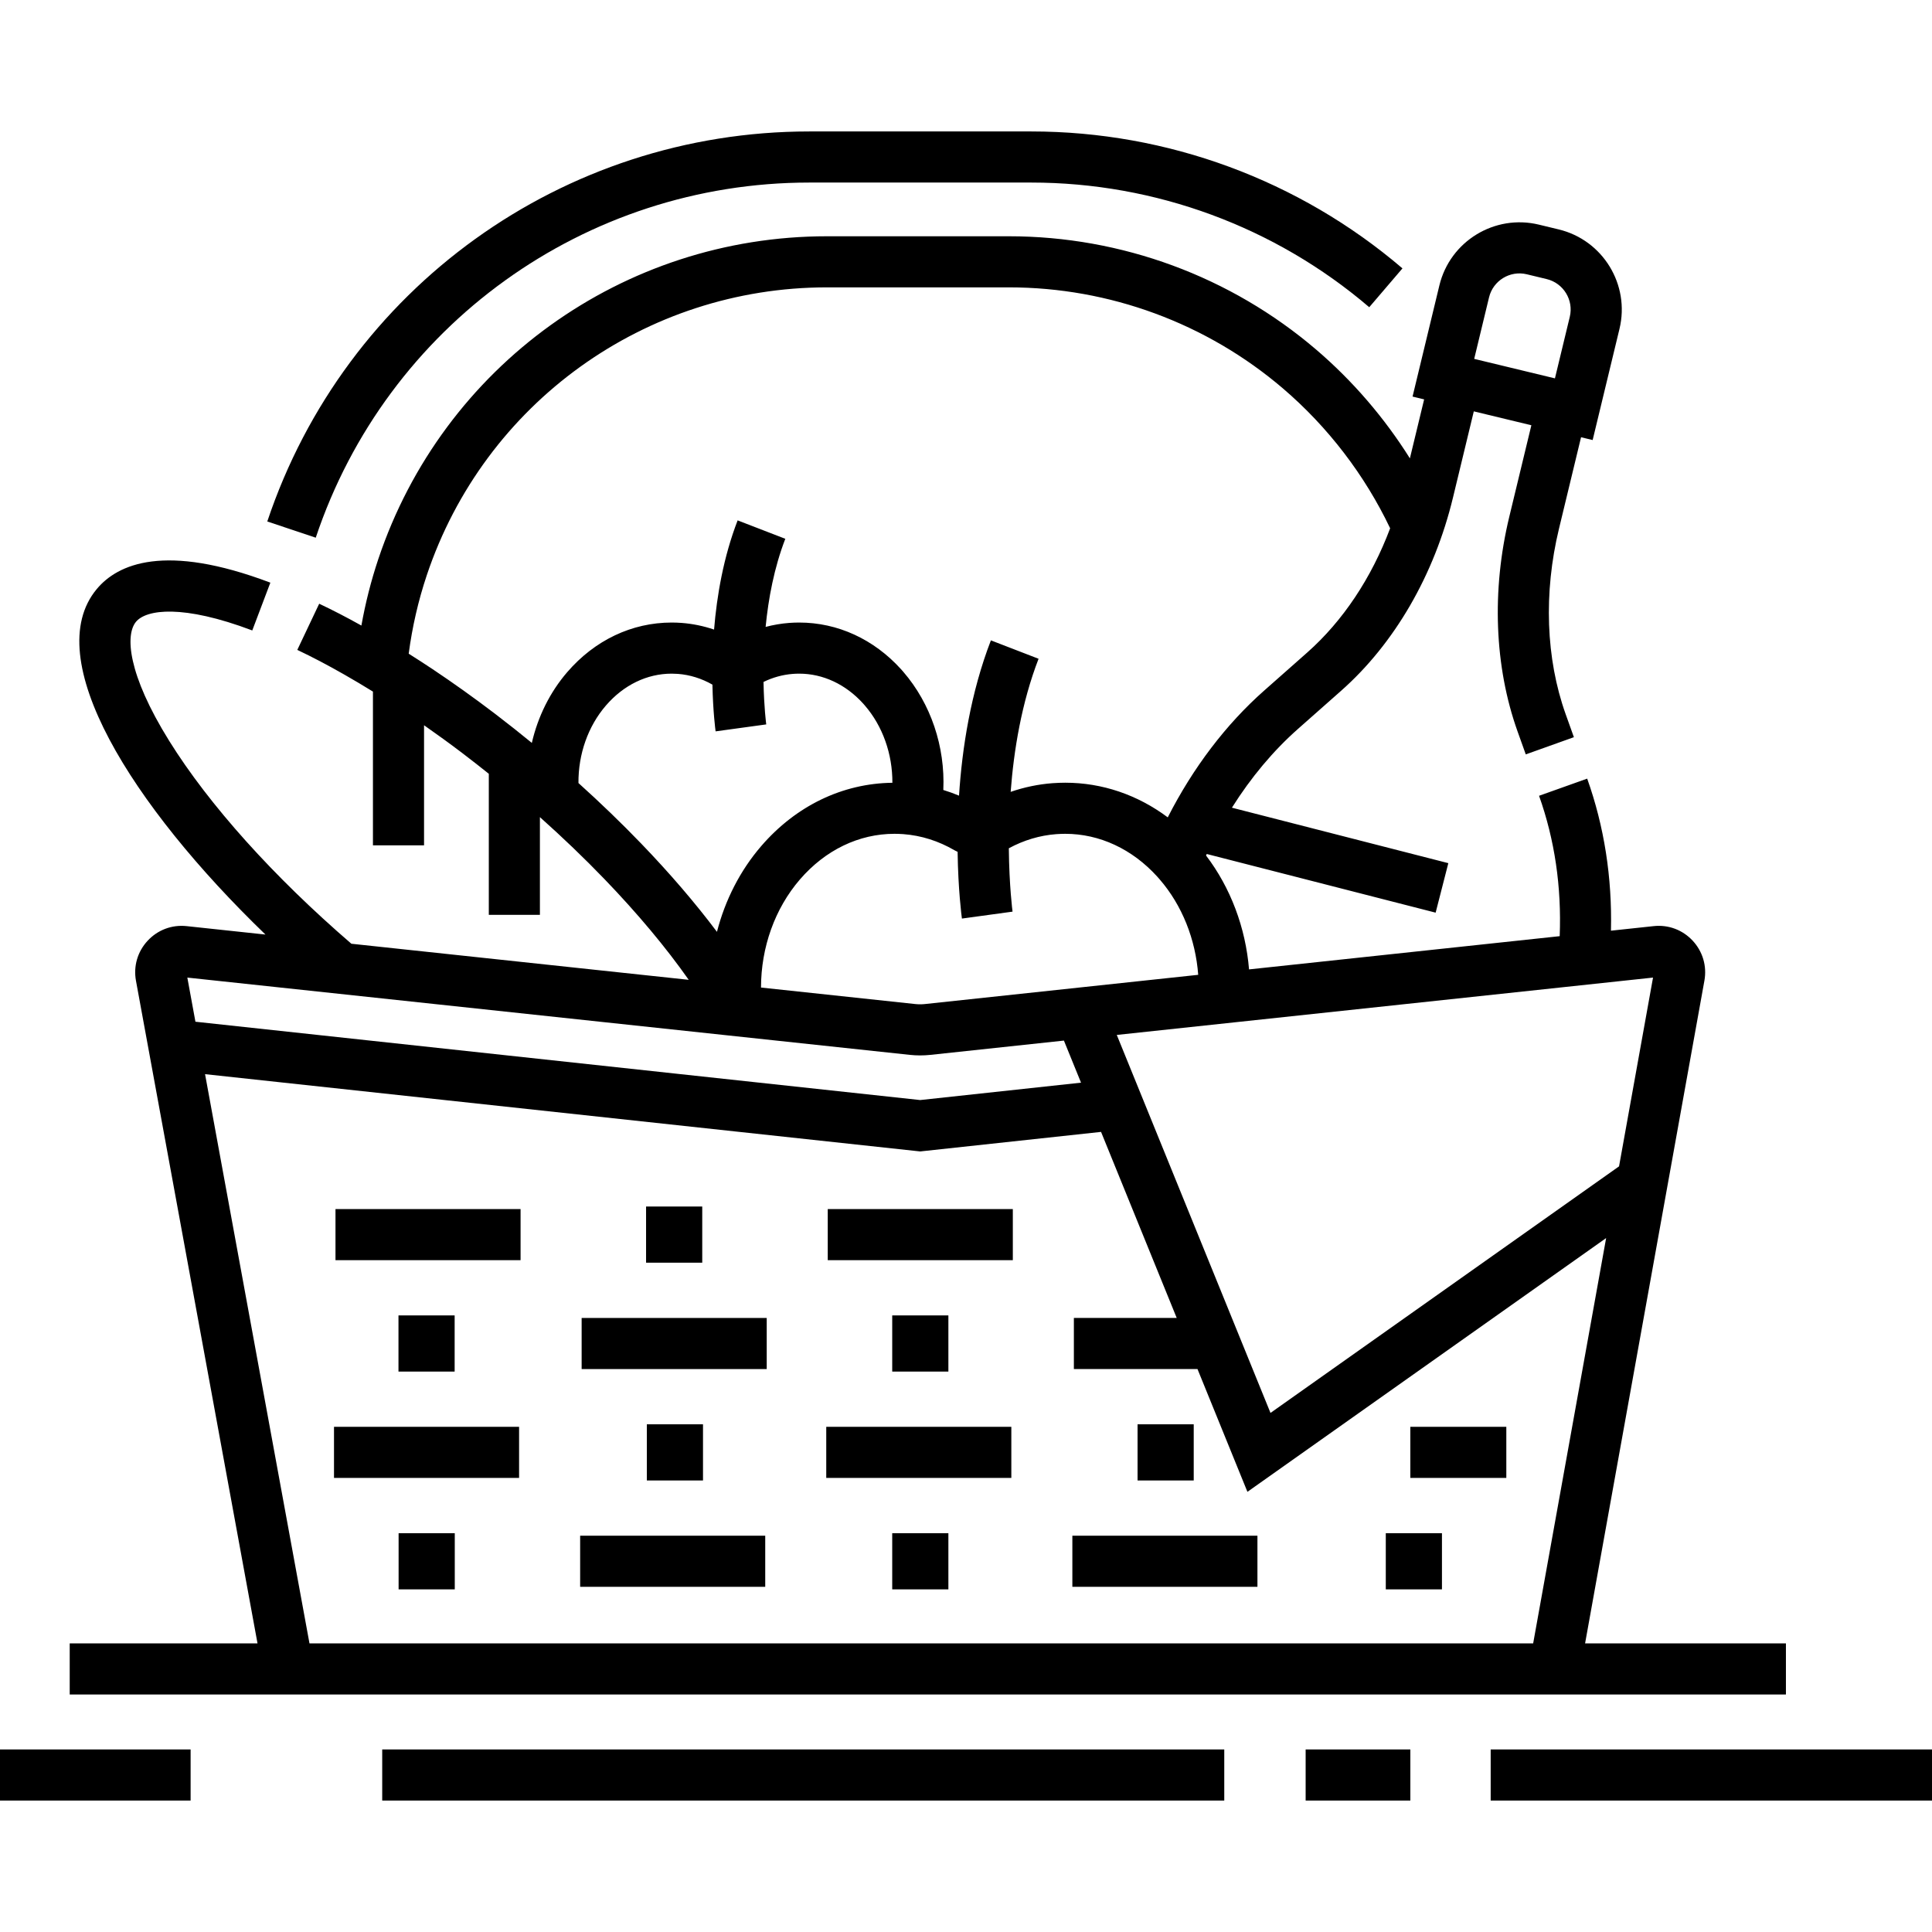
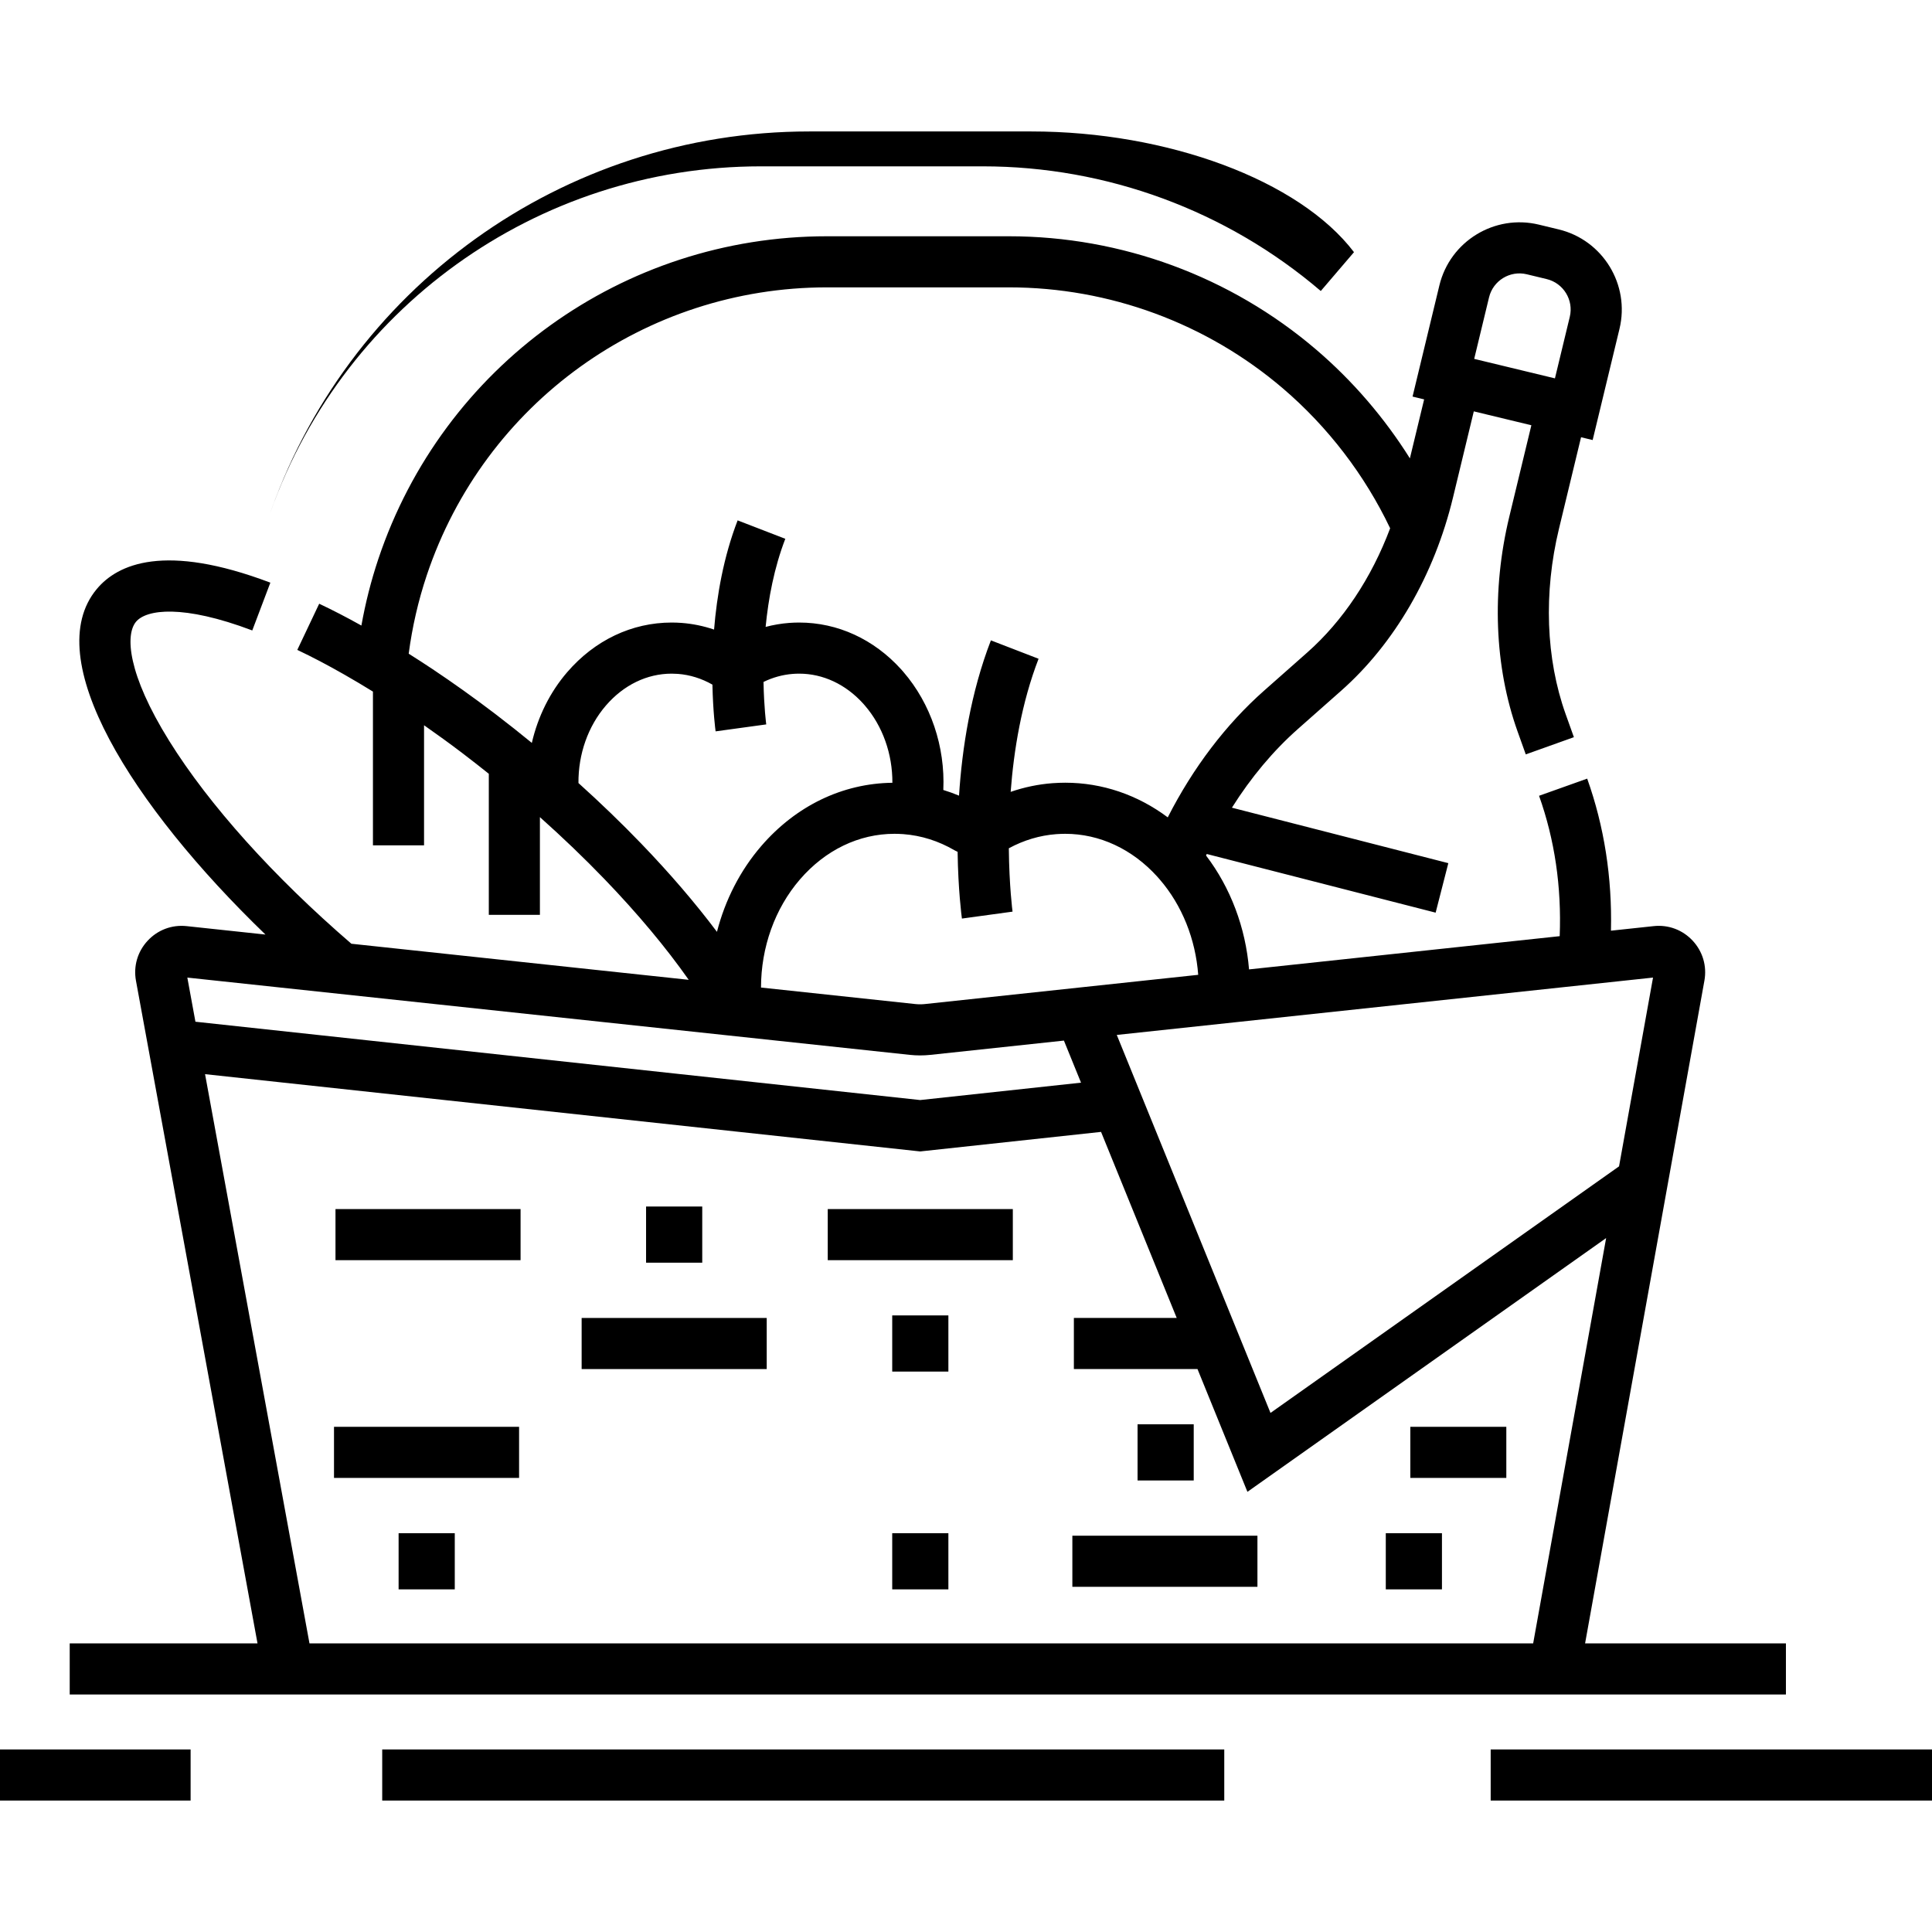
<svg xmlns="http://www.w3.org/2000/svg" version="1.1" id="Capa_1" x="0px" y="0px" viewBox="0 0 453.67 453.67" style="enable-background:new 0 0 453.67 453.67;" xml:space="preserve">
  <g>
    <g>
      <rect x="350.04" y="410.803" width="103.63" height="12" />
    </g>
  </g>
  <g>
    <g>
-       <rect x="306.59" y="410.803" width="24.584" height="12" />
-     </g>
+       </g>
  </g>
  <g>
    <g>
      <rect x="89.75" y="410.803" width="197.73" height="12" />
    </g>
  </g>
  <g>
    <g>
      <rect y="410.803" width="44.758" height="12" />
    </g>
  </g>
  <g>
    <g>
-       <path d="M242.171,30.867h-52.137c-57.803,0-108.949,36.806-127.271,91.586l11.38,3.807c16.681-49.88,63.254-83.393,115.889-83.393    h52.137c29.092,0,57.273,10.396,79.353,29.274l7.799-9.121C305.071,42.285,274.12,30.867,242.171,30.867z" />
+       <path d="M242.171,30.867h-52.137c-57.803,0-108.949,36.806-127.271,91.586c16.681-49.88,63.254-83.393,115.889-83.393    h52.137c29.092,0,57.273,10.396,79.353,29.274l7.799-9.121C305.071,42.285,274.12,30.867,242.171,30.867z" />
    </g>
  </g>
  <g>
    <g>
      <path d="M372.208,385.902V385.9h0l28.02-155.631c0.614-3.419-0.391-6.839-2.758-9.381c-2.366-2.542-5.701-3.789-9.157-3.418    l-10.028,1.073c0.288-12.484-1.576-24.467-5.583-35.707l-11.303,4.029c3.676,10.312,5.301,21.38,4.848,32.964l-72.949,7.803    c-0.807-9.793-4.328-19.174-10.098-26.743c0.055-0.12,0.111-0.238,0.167-0.357l53.748,13.776l2.979-11.624l-50.817-13.024    c4.463-7.097,9.705-13.368,15.539-18.521l10.073-8.907c12.574-11.105,21.914-27.23,26.3-45.403l4.887-20.235l13.517,3.262    l-5.187,21.489c-4.173,17.293-3.488,35.179,1.93,50.368l1.944,5.433l11.299-4.042l-1.942-5.428    c-4.641-13.011-5.196-28.465-1.563-43.515l5.186-21.489l2.724,0.657l6.302-26.111c2.503-10.372-3.898-20.845-14.271-23.348    l-4.671-1.127c-10.375-2.503-20.846,3.899-23.35,14.27l-6.301,26.11l2.72,0.656l-3.345,13.85    c-5.992-9.541-13.438-18.208-22.004-25.533C288.99,64.932,263.369,55.48,236.921,55.48h-42.737    c-47.849,0-90.187,30.467-105.354,75.814c-1.699,5.082-3.021,10.305-3.967,15.597c-3.569-1.989-6.625-3.569-9.909-5.126    l-5.142,10.843c3.573,1.694,6.871,3.425,11.021,5.785c2.244,1.28,4.496,2.62,6.741,4.005v36.108h12v-28.204    c2.984,2.085,5.976,4.254,8.94,6.502l0.329,0.253c2.018,1.537,3.998,3.089,5.938,4.645v33.125h12v-22.95    c5.289,4.72,10.386,9.597,15.159,14.553c7.777,8.073,14.467,16.085,19.781,23.65l-79.21-8.471    c-18.27-15.746-33.412-32.589-42.782-47.64c-9.815-15.767-10.331-24.92-7.792-27.966c2.425-2.907,11.029-4.117,27.301,2.04    l4.247-11.224c-24.821-9.391-35.867-4.37-40.764,1.499c-13.536,16.238,8.235,50.858,39.613,81.134l-18.497-1.979    c-3.465-0.374-6.806,0.881-9.172,3.433c-2.367,2.552-3.365,5.979-2.736,9.402L60.47,385.902h-44.1v12h46.303h307.375h49.322v-12    H372.208z M349.655,69.826c0.95-3.938,4.926-6.372,8.867-5.42l4.672,1.127c3.938,0.951,6.371,4.929,5.42,8.868l-3.486,14.446    l-18.959-4.576L349.655,69.826z M388.162,229.555l-7.979,44.326l-81.848,57.9l-36.094-88.76L388.162,229.555z M236.891,199.193    c3.512-1.902,7.258-3.025,11.127-3.319c0.756-0.053,1.469-0.08,2.119-0.08c8.063,0,15.743,3.579,21.628,10.075    c0.16,0.176,0.313,0.354,0.471,0.536l0.099,0.114c5.24,6.067,8.406,14.025,9.027,22.388l-64.188,6.864    c-0.736,0.08-1.484,0.078-2.219,0.002l-36.255-3.879c0.005-9.439,3.251-18.556,9.133-25.378    c5.966-6.915,13.853-10.723,22.208-10.723c0.648,0,1.343,0.026,2.081,0.077c4.208,0.32,8.252,1.596,12.035,3.801    c0.229,0.133,0.472,0.233,0.707,0.349c0.13,9.011,0.933,15.087,1.013,15.676l11.89-1.627    C237.746,213.934,236.975,208.009,236.891,199.193z M133.198,157.828c-4.06,4.708-6.892,10.451-8.314,16.618    c-2.724-2.235-5.552-4.477-8.448-6.689l-0.339-0.261c-4.814-3.661-9.703-7.151-14.529-10.373c-1.852-1.238-3.722-2.44-5.597-3.623    c0.824-6.258,2.243-12.438,4.236-18.402c13.528-40.446,51.293-67.621,93.974-67.621h42.737c23.589,0,46.44,8.43,64.343,23.737    c10.563,9.03,19.218,20.336,25.17,32.837c-4.36,11.623-11.084,21.765-19.487,29.187l-10.075,8.907    c-8.992,7.943-16.727,18.136-22.659,29.786c-7.077-5.29-15.387-8.137-24.072-8.137c-0.929,0-1.924,0.037-2.992,0.111    c-3.371,0.256-6.652,0.949-9.824,2.037c0.738-9.799,2.563-20.921,6.554-31.252l-11.194-4.323    c-4.744,12.286-6.763,25.303-7.486,36.464c-1.213-0.503-2.441-0.951-3.688-1.33c0.459-10.19-2.934-20.268-9.394-27.747    c-0.178-0.205-0.349-0.402-0.529-0.602c-6.408-7.073-14.903-10.968-23.92-10.968c-0.733,0-1.512,0.029-2.349,0.087    c-1.884,0.143-3.73,0.463-5.534,0.937c0.642-6.611,1.992-13.88,4.623-20.69l-11.194-4.323c-3.318,8.591-4.88,17.648-5.535,25.639    c-2.464-0.835-5.016-1.365-7.645-1.565c-0.822-0.057-1.577-0.084-2.309-0.084C148.384,146.185,139.677,150.319,133.198,157.828z     M150.581,198.105c-4.664-4.842-9.617-9.612-14.748-14.234c-0.054-6.777,2.245-13.327,6.451-18.205    c4.163-4.824,9.644-7.48,15.434-7.48c0.488,0,0.984,0.021,1.439,0.053c2.835,0.215,5.564,1.065,8.132,2.523    c0.136,6.325,0.69,10.548,0.749,10.974l11.889-1.632c-0.013-0.096-0.532-4.023-0.64-9.972c2.2-1.07,4.52-1.709,6.898-1.89    c0.487-0.034,0.987-0.056,1.475-0.056c5.586,0,10.923,2.495,15.024,7.022c0.116,0.128,0.227,0.256,0.401,0.46    c4.179,4.838,6.498,11.388,6.462,18.141c-11.713,0.144-22.636,5.405-30.804,14.872c-4.945,5.736-8.473,12.67-10.389,20.132    C163.282,212.061,157.305,205.084,150.581,198.105z M43.99,229.556l169.688,18.15c1.582,0.168,3.186,0.168,4.77,0l31.38-3.357    l4.018,9.881l-37.771,4.082L45.891,239.92L43.99,229.556z M360.015,385.9H72.672L48.15,252.233l167.923,18.147l42.474-4.59    l17.766,43.688h-24.148v12h29.028l11.726,28.832l84.232-59.588L360.015,385.9z" />
    </g>
  </g>
  <g>
    <g>
      <rect x="151.71" y="283.314" width="13.189" height="13.188" />
    </g>
  </g>
  <g>
    <g>
-       <rect x="151.89" y="334.454" width="13.188" height="13.188" />
-     </g>
+       </g>
  </g>
  <g>
    <g>
      <rect x="267.12" y="334.454" width="13.189" height="13.188" />
    </g>
  </g>
  <g>
    <g>
      <rect x="209.51" y="308.884" width="13.188" height="13.188" />
    </g>
  </g>
  <g>
    <g>
-       <rect x="93.57" y="308.884" width="13.189" height="13.188" />
-     </g>
+       </g>
  </g>
  <g>
    <g>
      <rect x="325.41" y="360.024" width="13.188" height="13.188" />
    </g>
  </g>
  <g>
    <g>
      <rect x="93.6" y="360.024" width="13.189" height="13.188" />
    </g>
  </g>
  <g>
    <g>
      <rect x="209.51" y="360.024" width="13.188" height="13.188" />
    </g>
  </g>
  <g>
    <g>
      <rect x="78.78" y="283.913" width="43.46" height="12" />
    </g>
  </g>
  <g>
    <g>
      <rect x="194.37" y="283.913" width="43.46" height="12" />
    </g>
  </g>
  <g>
    <g>
      <rect x="136.58" y="309.483" width="43.46" height="12" />
    </g>
  </g>
  <g>
    <g>
-       <rect x="136.23" y="360.613" width="43.46" height="12" />
-     </g>
+       </g>
  </g>
  <g>
    <g>
      <rect x="251.81" y="360.613" width="43.46" height="12" />
    </g>
  </g>
  <g>
    <g>
      <rect x="78.43" y="335.043" width="43.46" height="12" />
    </g>
  </g>
  <g>
    <g>
-       <rect x="194.02" y="335.043" width="43.46" height="12" />
-     </g>
+       </g>
  </g>
  <g>
    <g>
      <rect x="331.17" y="335.043" width="22.542" height="12" />
    </g>
  </g>
  <g>
</g>
  <g>
</g>
  <g>
</g>
  <g>
</g>
  <g>
</g>
  <g>
</g>
  <g>
</g>
  <g>
</g>
  <g>
</g>
  <g>
</g>
  <g>
</g>
  <g>
</g>
  <g>
</g>
  <g>
</g>
  <g>
</g>
</svg>